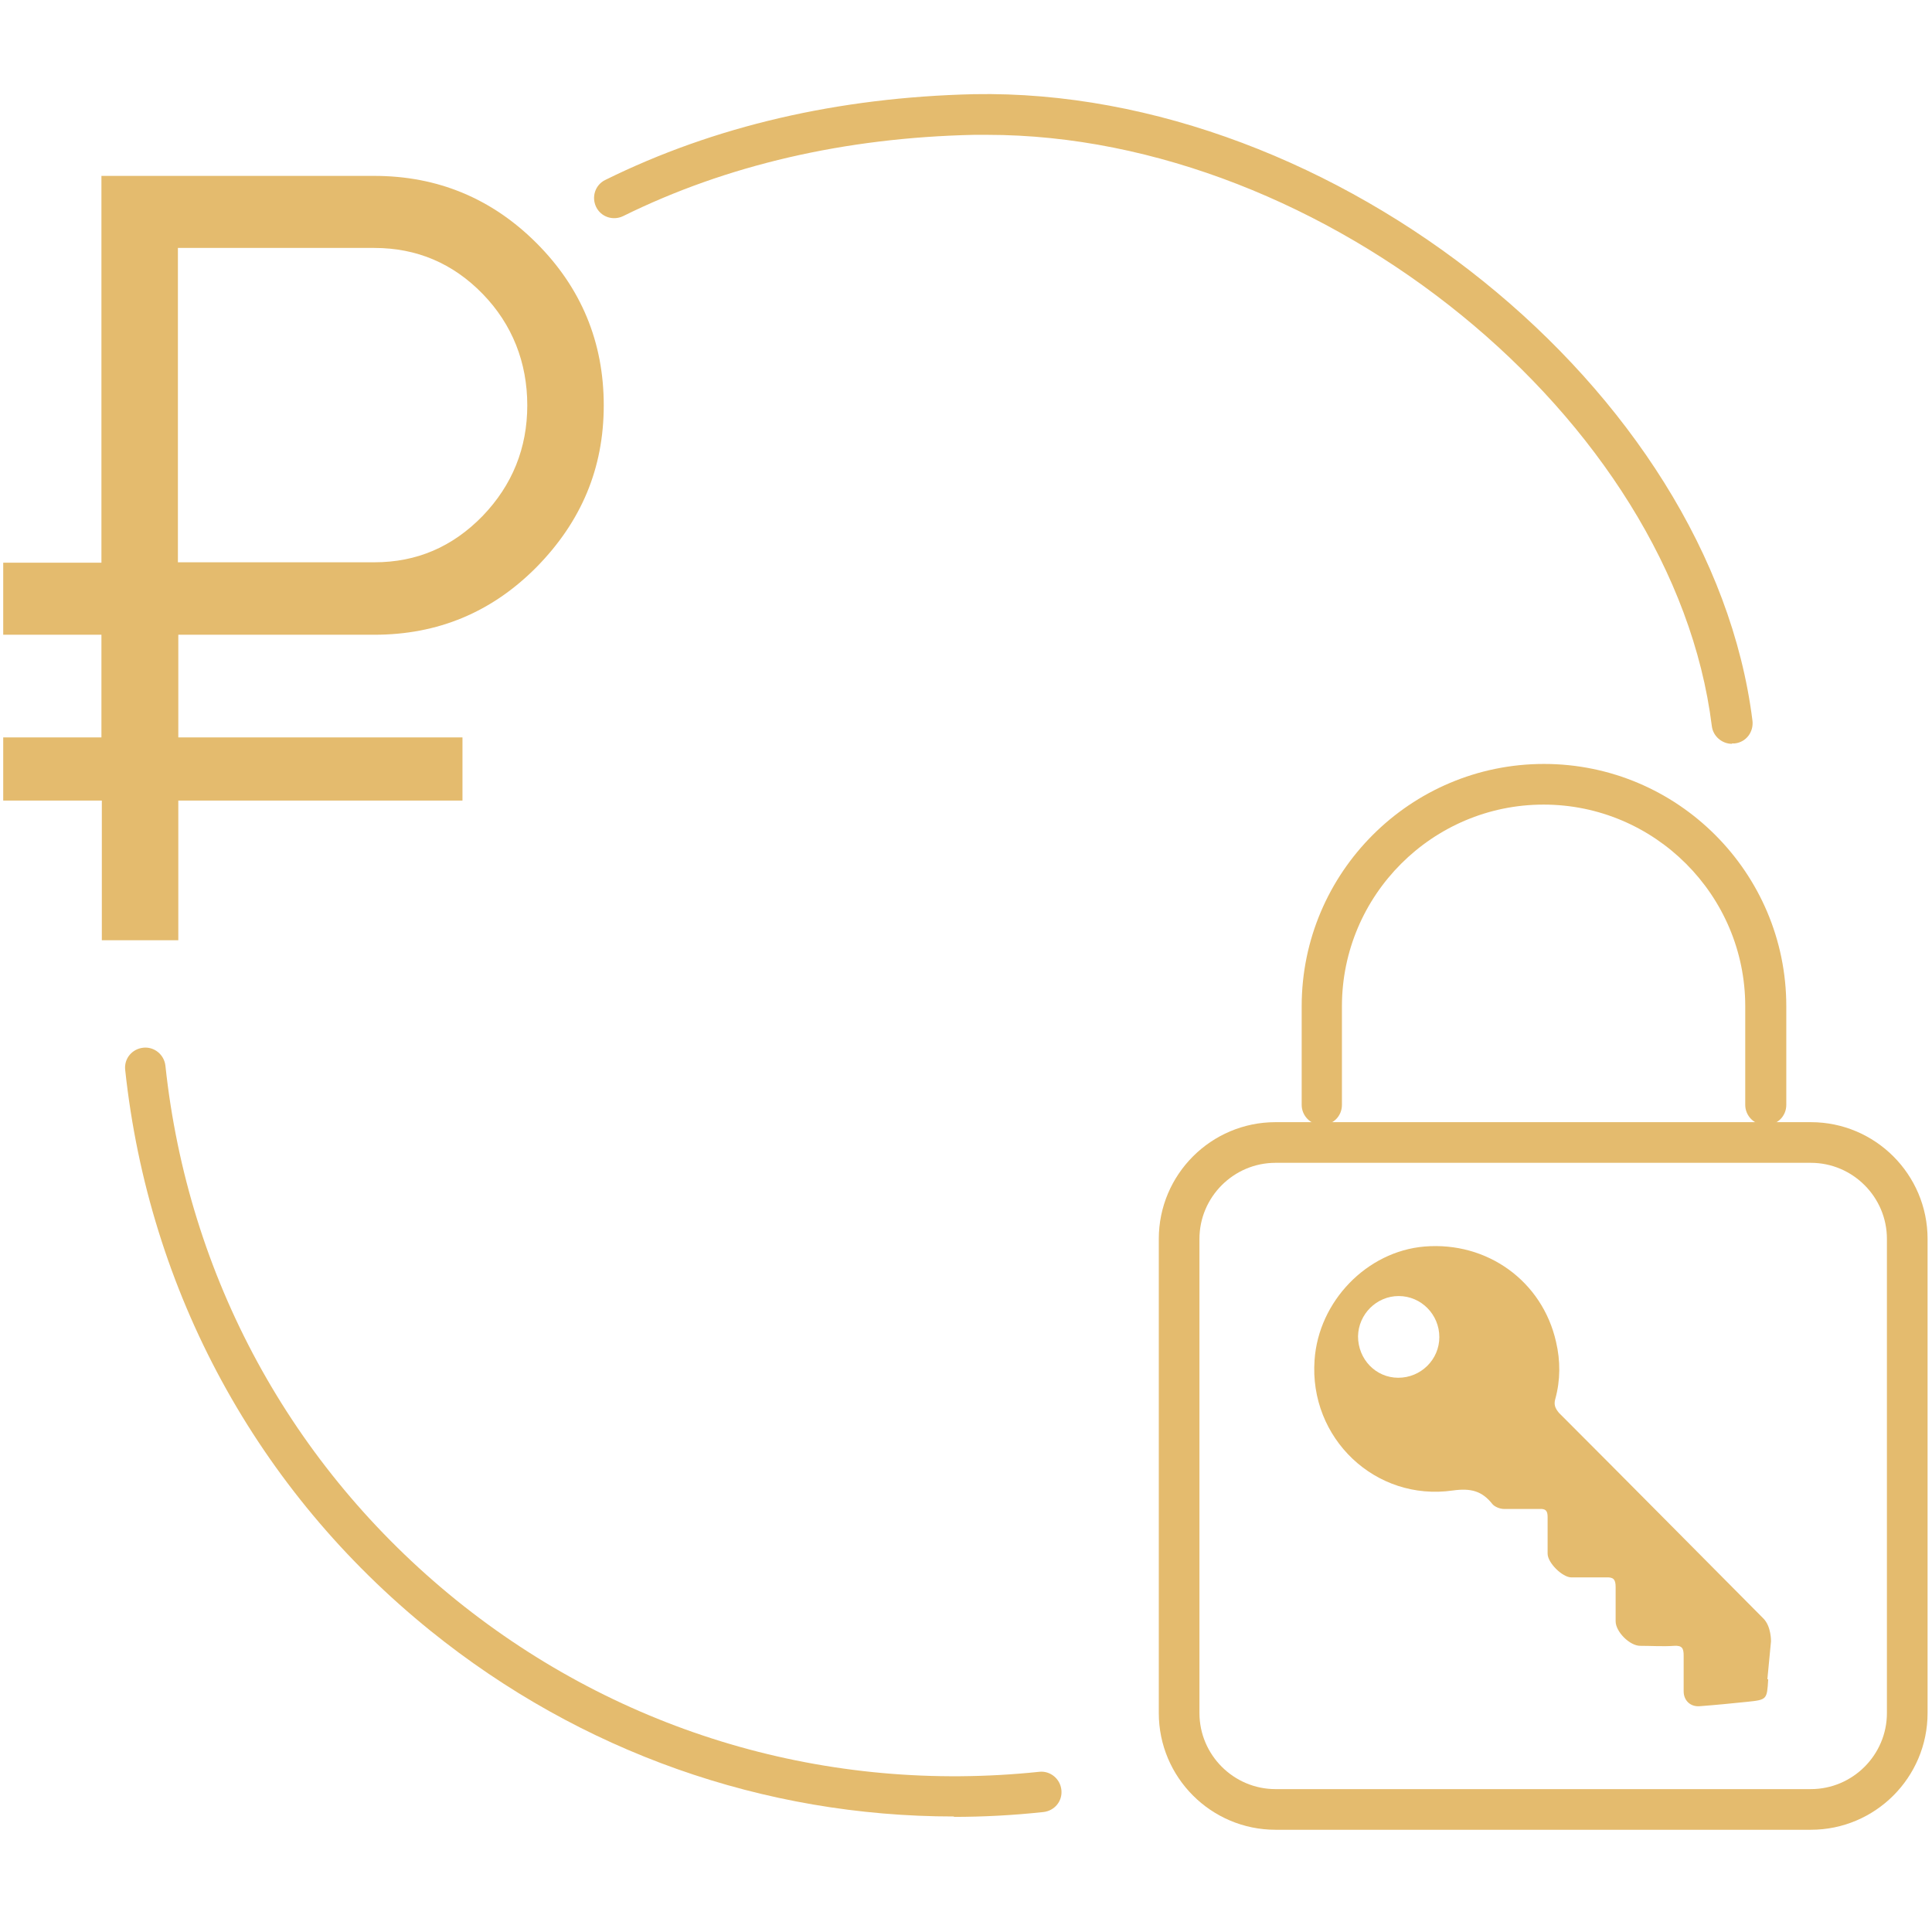
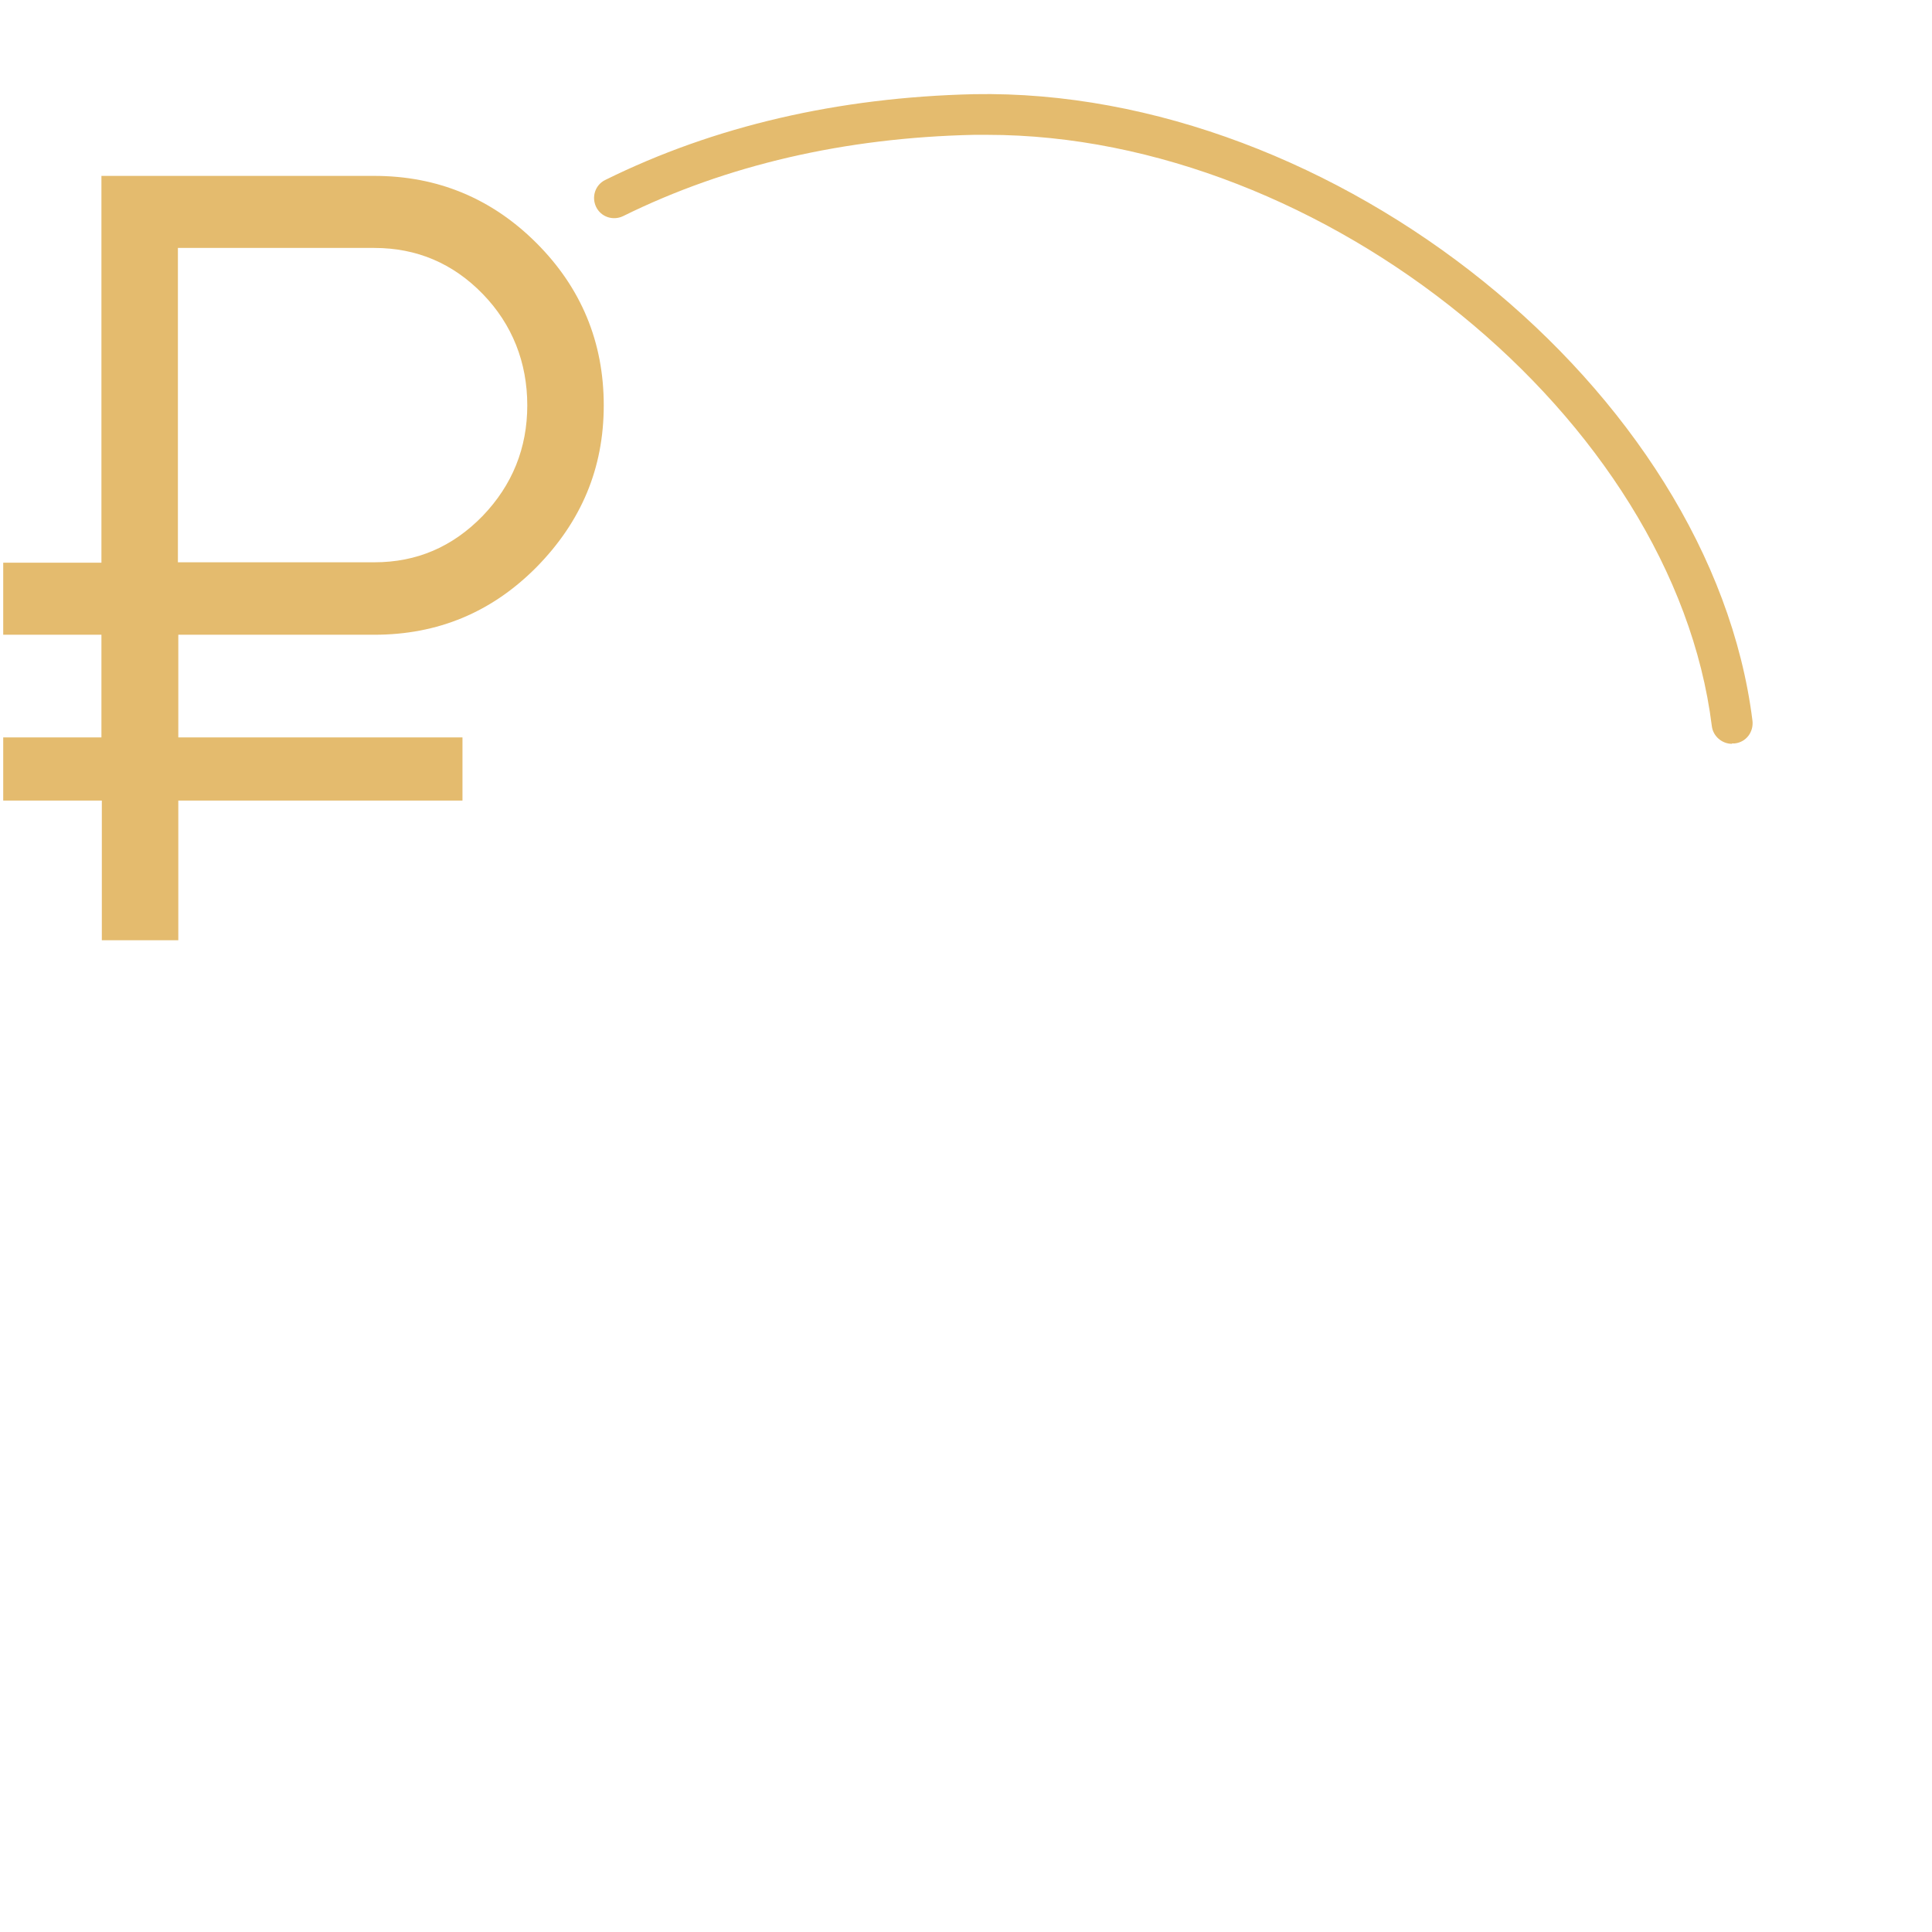
<svg xmlns="http://www.w3.org/2000/svg" id="_Слой_1" data-name=" Слой 1" viewBox="0 0 48 48">
  <defs>
    <style>
      .cls-1 {
        fill: #e4bb6e;
      }
    </style>
  </defs>
  <path class="cls-1" d="M9.31,15.77h-4.88v2.55h7.06v1.57h-7.06v3.47h-1.9v-3.47H.08v-1.57h2.44v-2.55H.08v-1.79h2.44V4.37h6.78c1.57,0,2.92.56,4.03,1.67s1.67,2.46,1.67,4.03-.56,2.89-1.67,4.02c-1.11,1.12-2.45,1.68-4.03,1.68h.01ZM4.42,6.16v7.81h4.88c1.05,0,1.94-.38,2.69-1.15.74-.77,1.11-1.69,1.11-2.75s-.37-2.01-1.11-2.77-1.64-1.14-2.69-1.14c0,0-4.88,0-4.88,0Z" />
-   <path class="cls-1" d="M44.99,45.46h-13.3c-1.6,0-2.9-1.3-2.9-2.9v-11.78c0-1.6,1.3-2.9,2.9-2.9h13.3c1.6,0,2.9,1.3,2.9,2.9v11.78c0,1.6-1.3,2.9-2.9,2.9ZM31.69,28.89c-1.04,0-1.89.85-1.89,1.89v11.78c0,1.04.85,1.89,1.89,1.89h13.3c1.04,0,1.89-.85,1.89-1.89v-11.78c0-1.04-.85-1.89-1.89-1.89h-13.3Z" />
-   <path class="cls-1" d="M43.86,27.95c-.28,0-.5-.23-.5-.5v-2.45c0-2.76-2.25-5.01-5.01-5.01s-5.01,2.25-5.01,5.01v2.45c0,.28-.22.5-.5.5s-.5-.23-.5-.5v-2.45c0-3.32,2.7-6.02,6.02-6.02s6.02,2.7,6.02,6.02v2.45c0,.28-.22.5-.5.5,0,0-.02,0-.02,0Z" />
-   <path class="cls-1" d="M43.93,41.73c-.03.49-.03.5-.51.55-.39.04-.79.08-1.19.11-.23.02-.4-.14-.4-.37v-.89c0-.18-.04-.25-.23-.24-.28.02-.57,0-.85,0-.26,0-.61-.35-.61-.61v-.85c0-.2-.06-.25-.25-.24h-.85c-.22,0-.59-.36-.59-.59v-.91c0-.16-.05-.21-.21-.2h-.87c-.1,0-.23-.05-.29-.12-.26-.33-.54-.4-.98-.34-1.93.28-3.58-1.3-3.44-3.24.1-1.46,1.3-2.7,2.73-2.82,1.56-.13,2.93.86,3.27,2.37.11.47.11.95-.02,1.42-.04.14,0,.23.09.34,1.7,1.7,3.39,3.41,5.08,5.11.2.2.19.57.19.57l-.09.94h.02,0ZM34.75,32.2c-.55,0-1,.45-1.01,1,0,.57.44,1.03,1,1.03s1.02-.45,1.02-1.01-.45-1.02-1.01-1.02Z" />
-   <path class="cls-1" d="M23.7,45.13c-4.72,0-9.27-1.6-13-4.61-4.31-3.48-7-8.43-7.59-13.94-.03-.28.17-.52.45-.55.27-.03.52.17.55.45.56,5.24,3.12,9.95,7.22,13.27,4.1,3.31,9.24,4.82,14.49,4.27.27-.03.52.17.55.45.03.28-.17.52-.45.55-.74.08-1.49.12-2.23.12h.01Z" />
  <path class="cls-1" d="M43.03,18.48c-.25,0-.47-.19-.5-.44-.95-7.64-9.64-14.69-18-14.69h-.33c-3.21.07-6.15.75-8.72,2.02-.25.12-.55.02-.67-.23s-.02-.55.23-.67c2.71-1.34,5.79-2.05,9.15-2.13,8.98-.17,18.33,7.37,19.35,15.57.03.28-.16.53-.44.56h-.07Z" />
</svg>